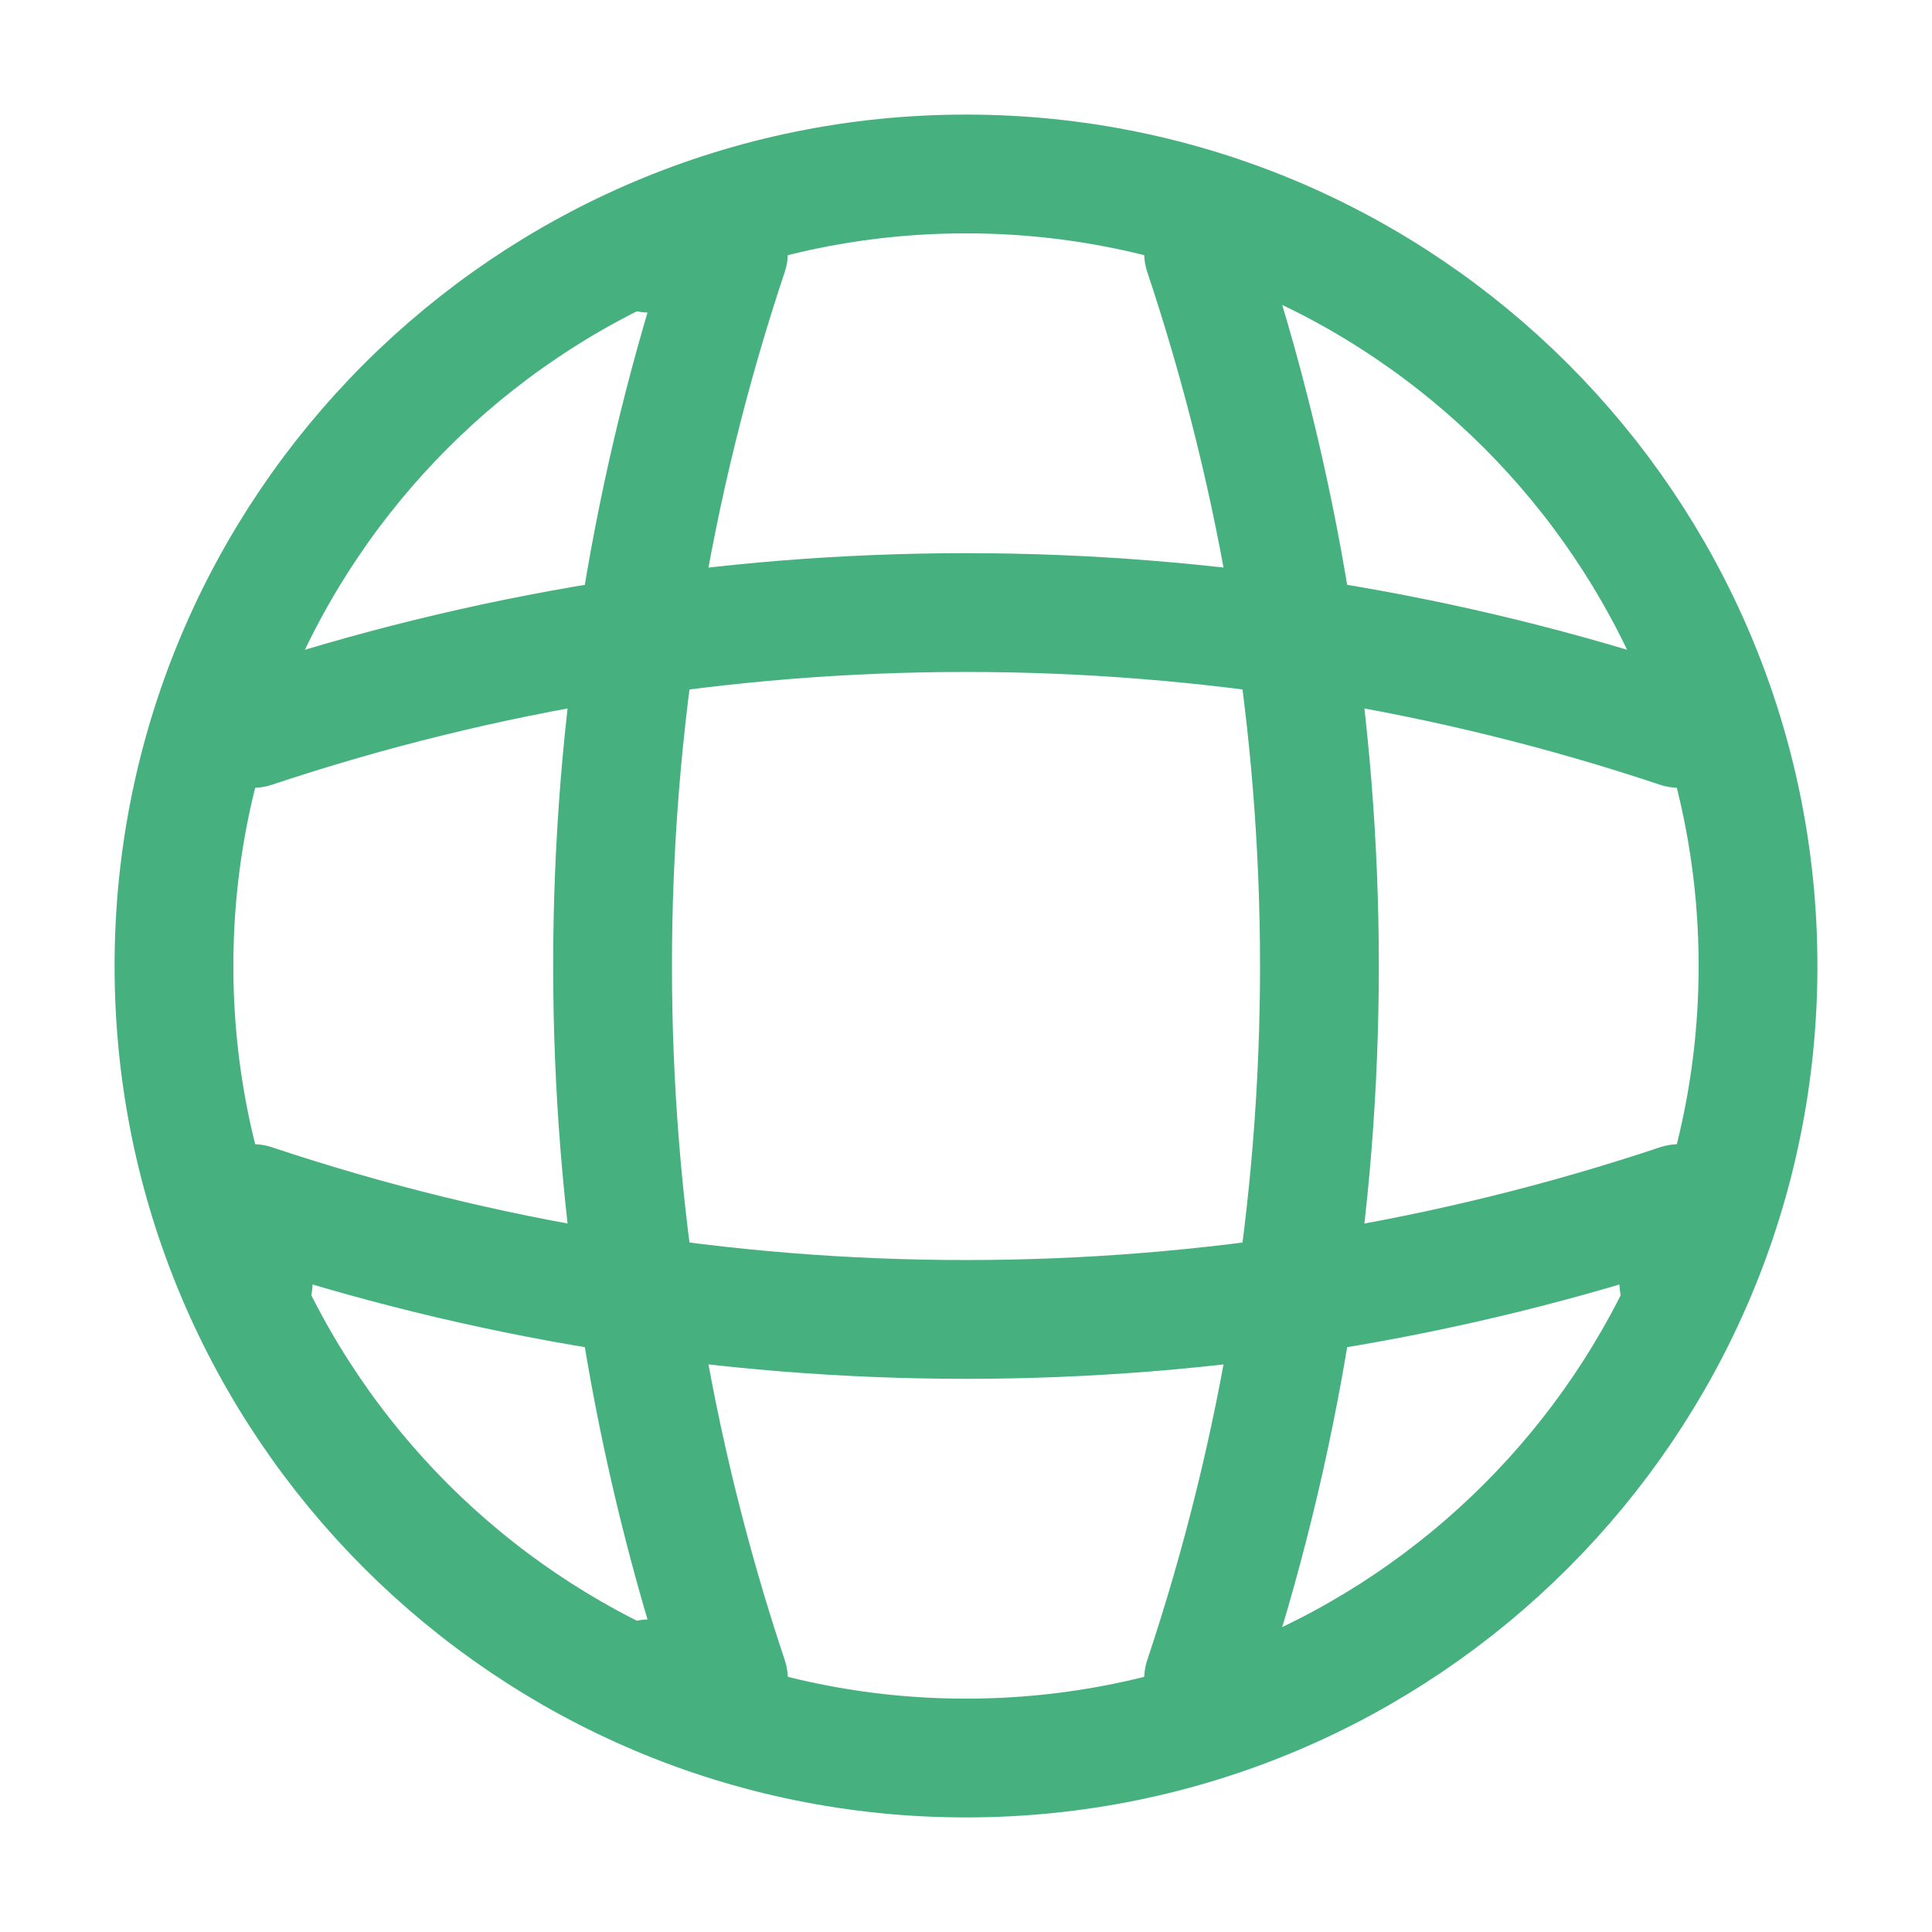
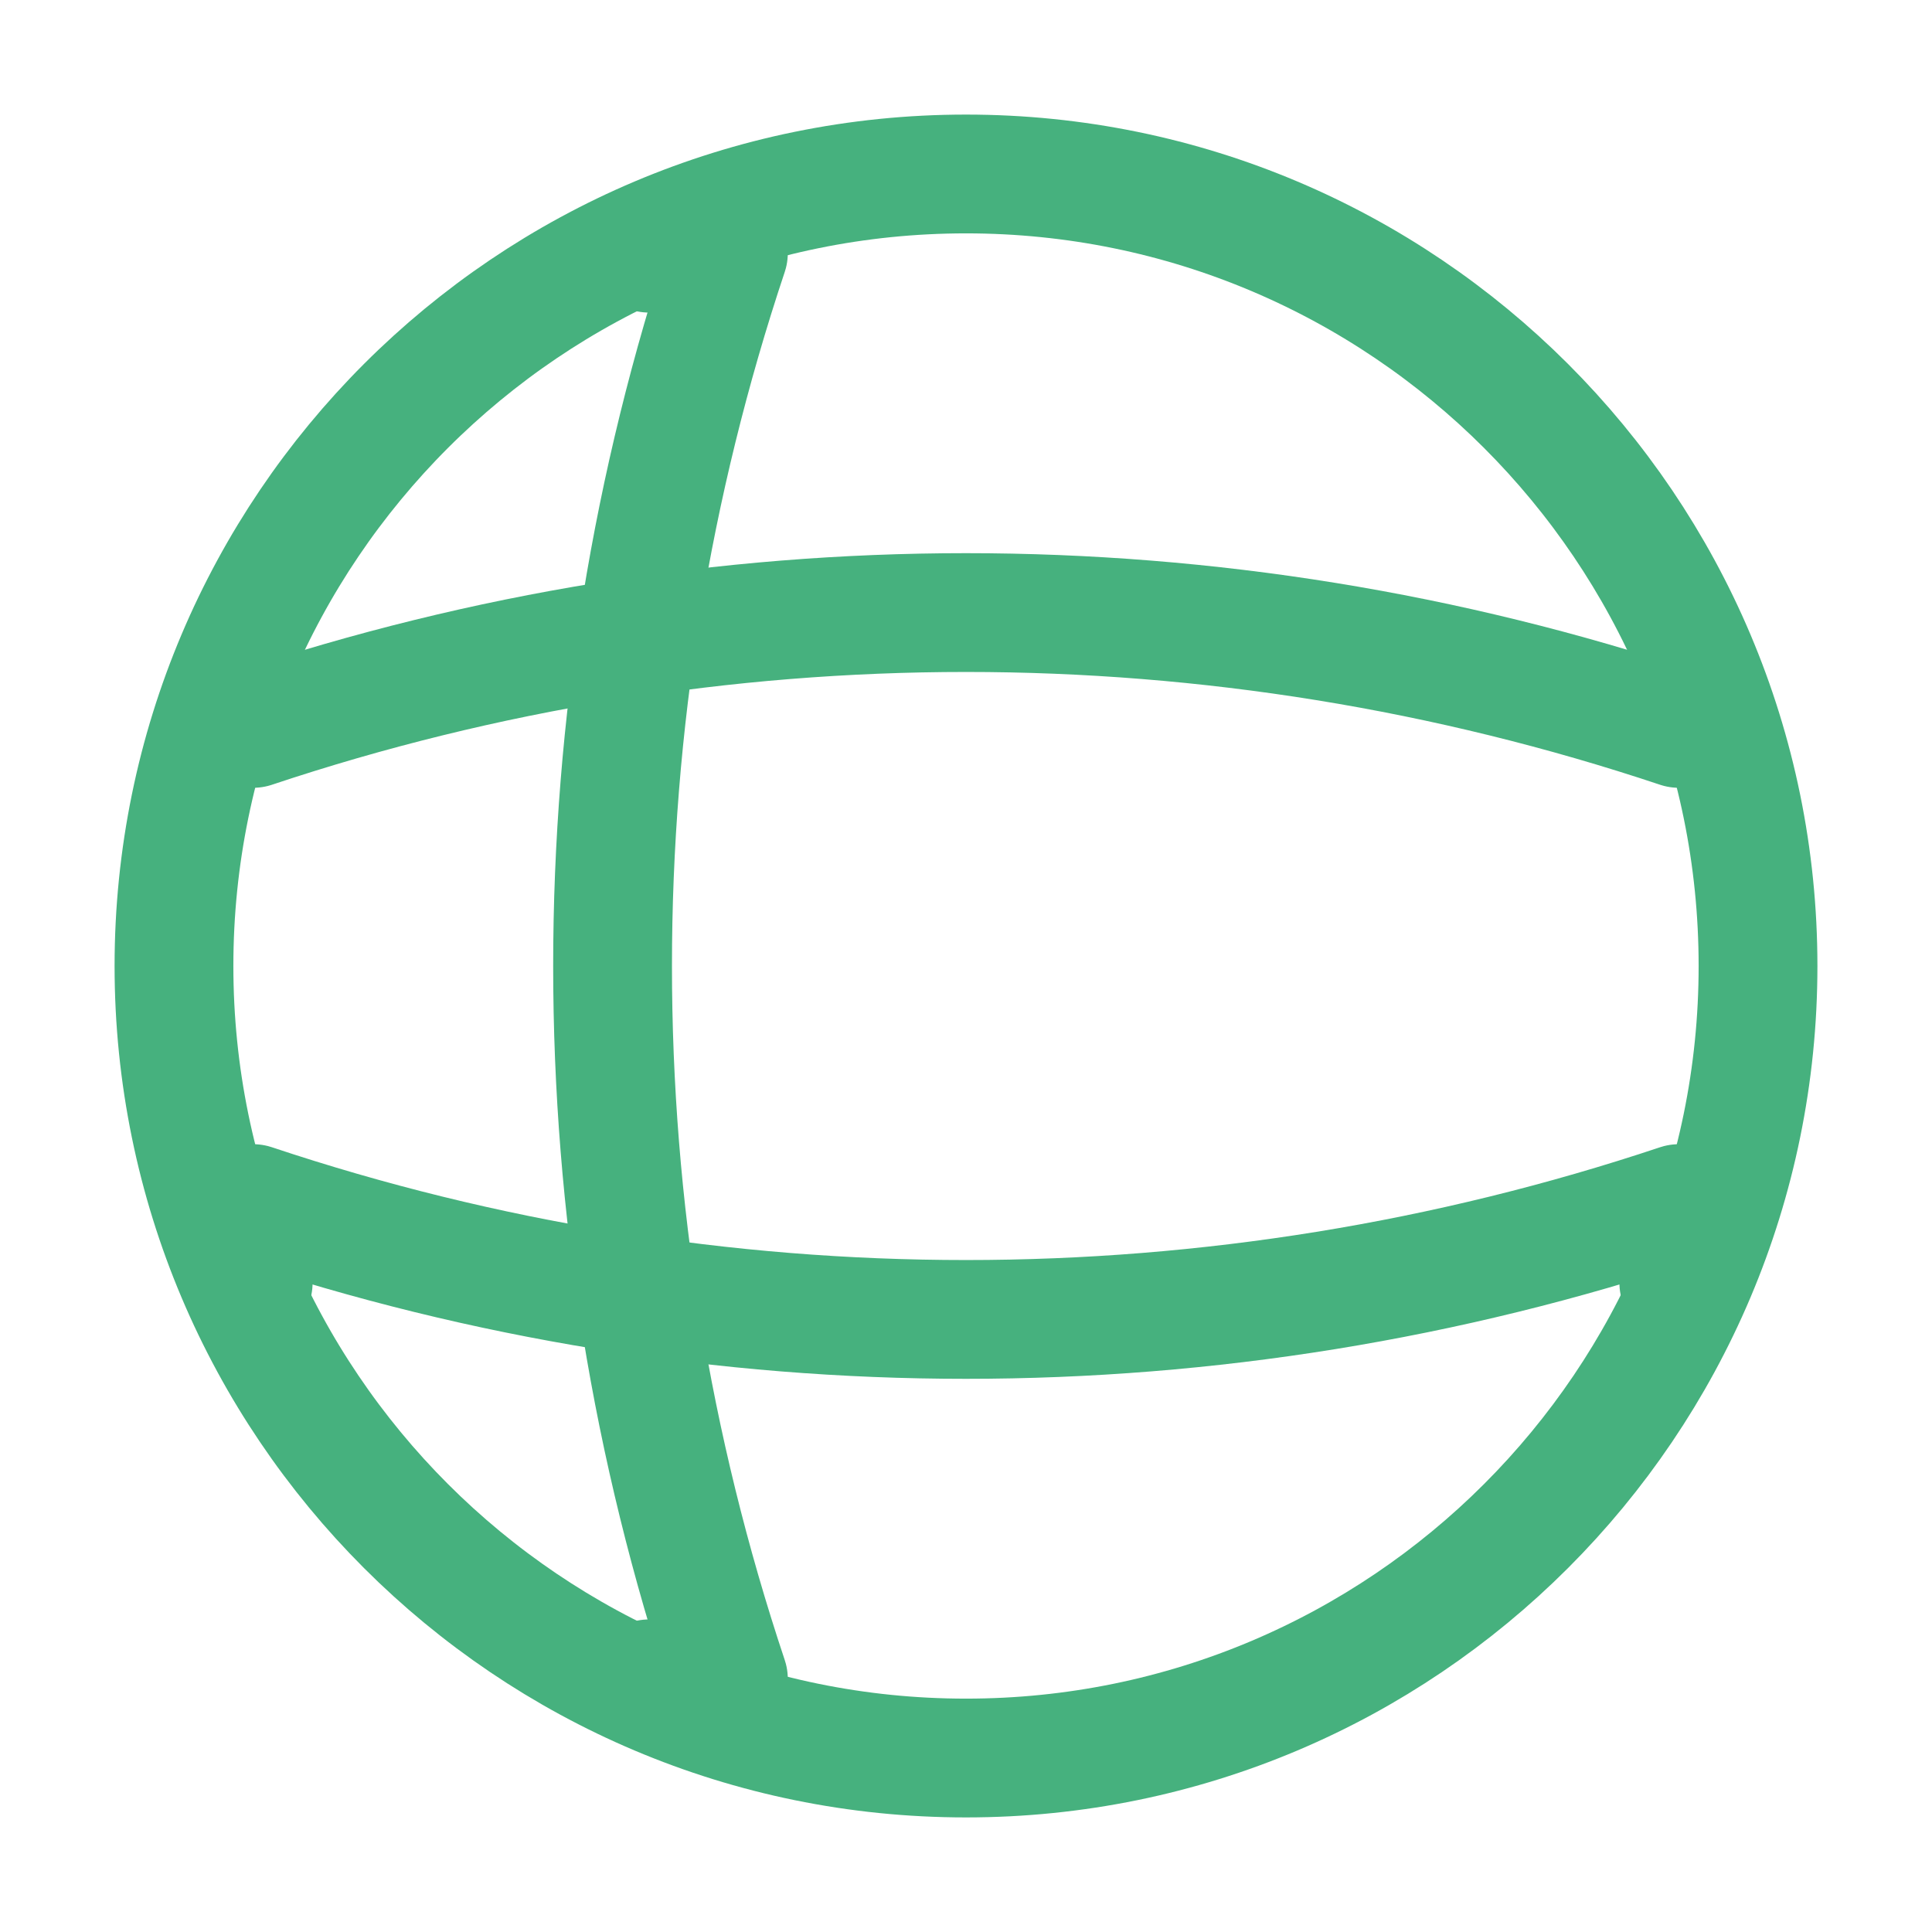
<svg xmlns="http://www.w3.org/2000/svg" width="62" height="62" viewBox="0 0 62 62" fill="none">
  <path d="M31 56.417C45.037 56.417 56.417 45.037 56.417 31C56.417 16.963 45.037 5.583 31 5.583C16.963 5.583 5.583 16.963 5.583 31C5.583 45.037 16.963 56.417 31 56.417Z" stroke="#46B17E" stroke-width="3.812" stroke-linecap="round" stroke-linejoin="round" />
  <path d="M20.833 8.125H23.375C18.419 22.968 18.419 39.032 23.375 53.875H20.833" stroke="#46B17E" stroke-width="3.812" stroke-linecap="round" stroke-linejoin="round" />
-   <path d="M38.625 8.125C43.581 22.968 43.581 39.032 38.625 53.875" stroke="#46B17E" stroke-width="3.812" stroke-linecap="round" stroke-linejoin="round" />
  <path d="M8.125 41.167V38.625C22.968 43.581 39.032 43.581 53.875 38.625V41.167" stroke="#46B17E" stroke-width="3.812" stroke-linecap="round" stroke-linejoin="round" />
  <path d="M8.125 23.375C22.968 18.419 39.032 18.419 53.875 23.375" stroke="#46B17E" stroke-width="3.812" stroke-linecap="round" stroke-linejoin="round" />
</svg>